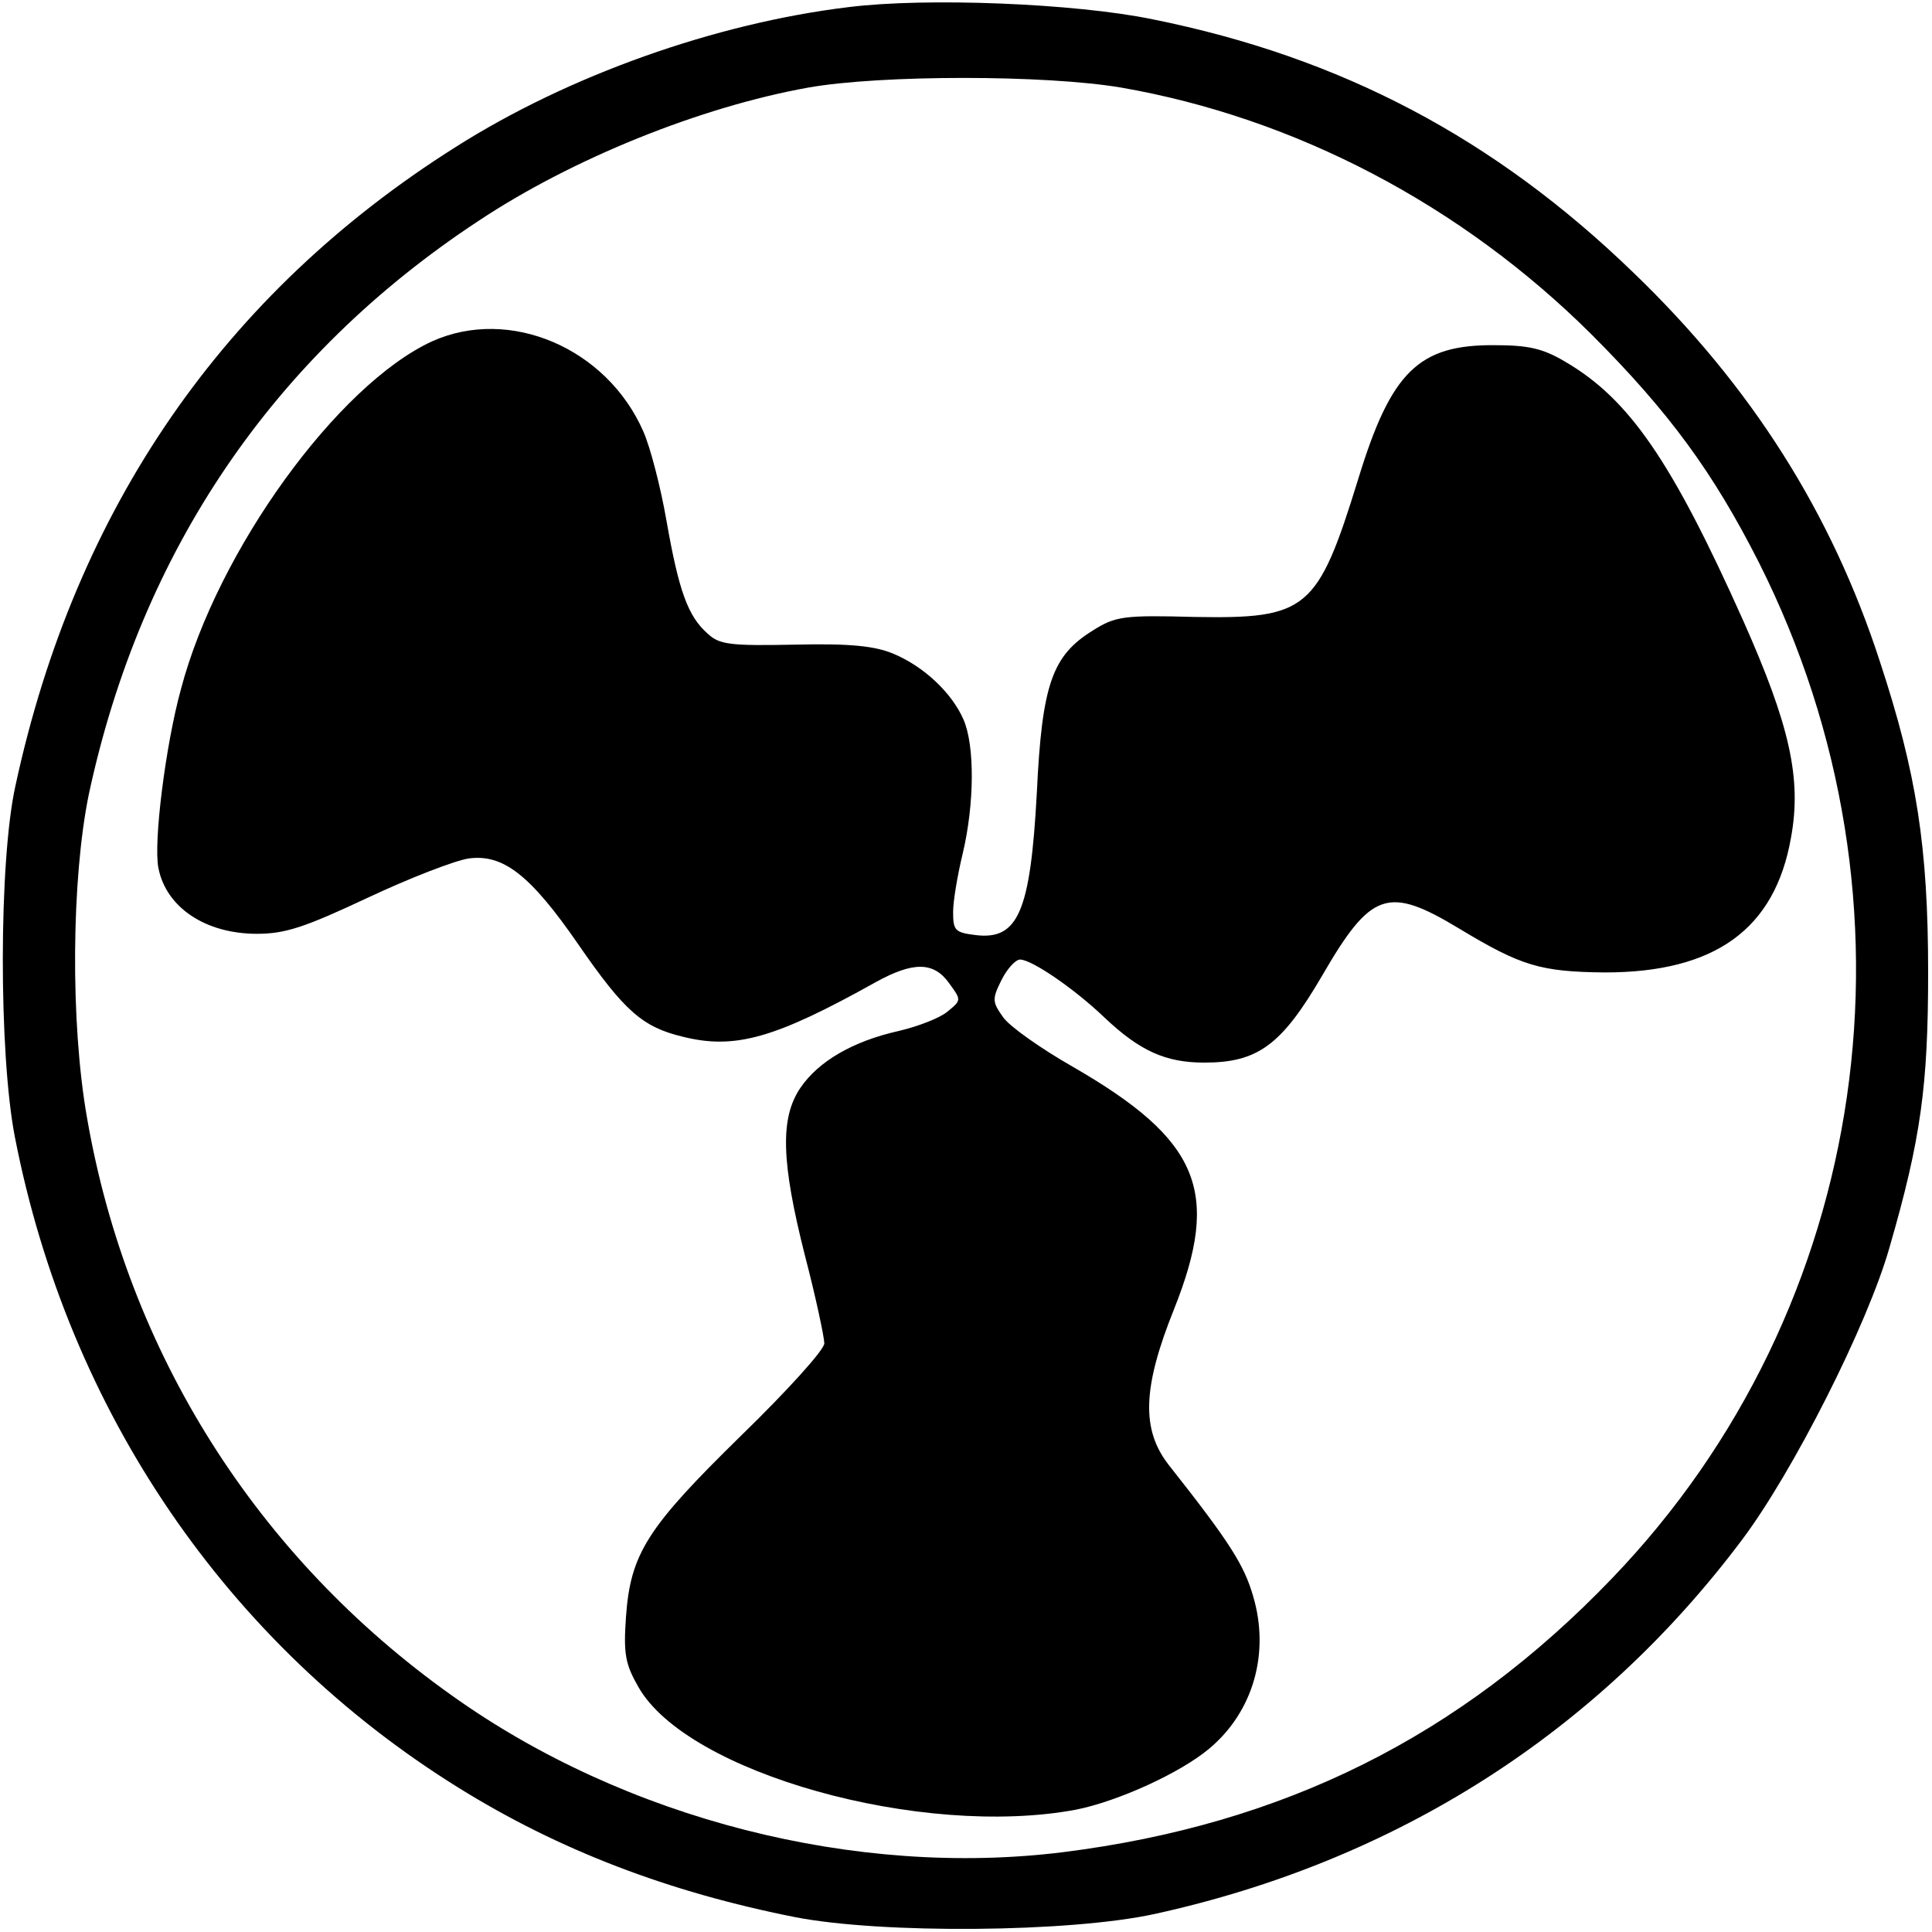
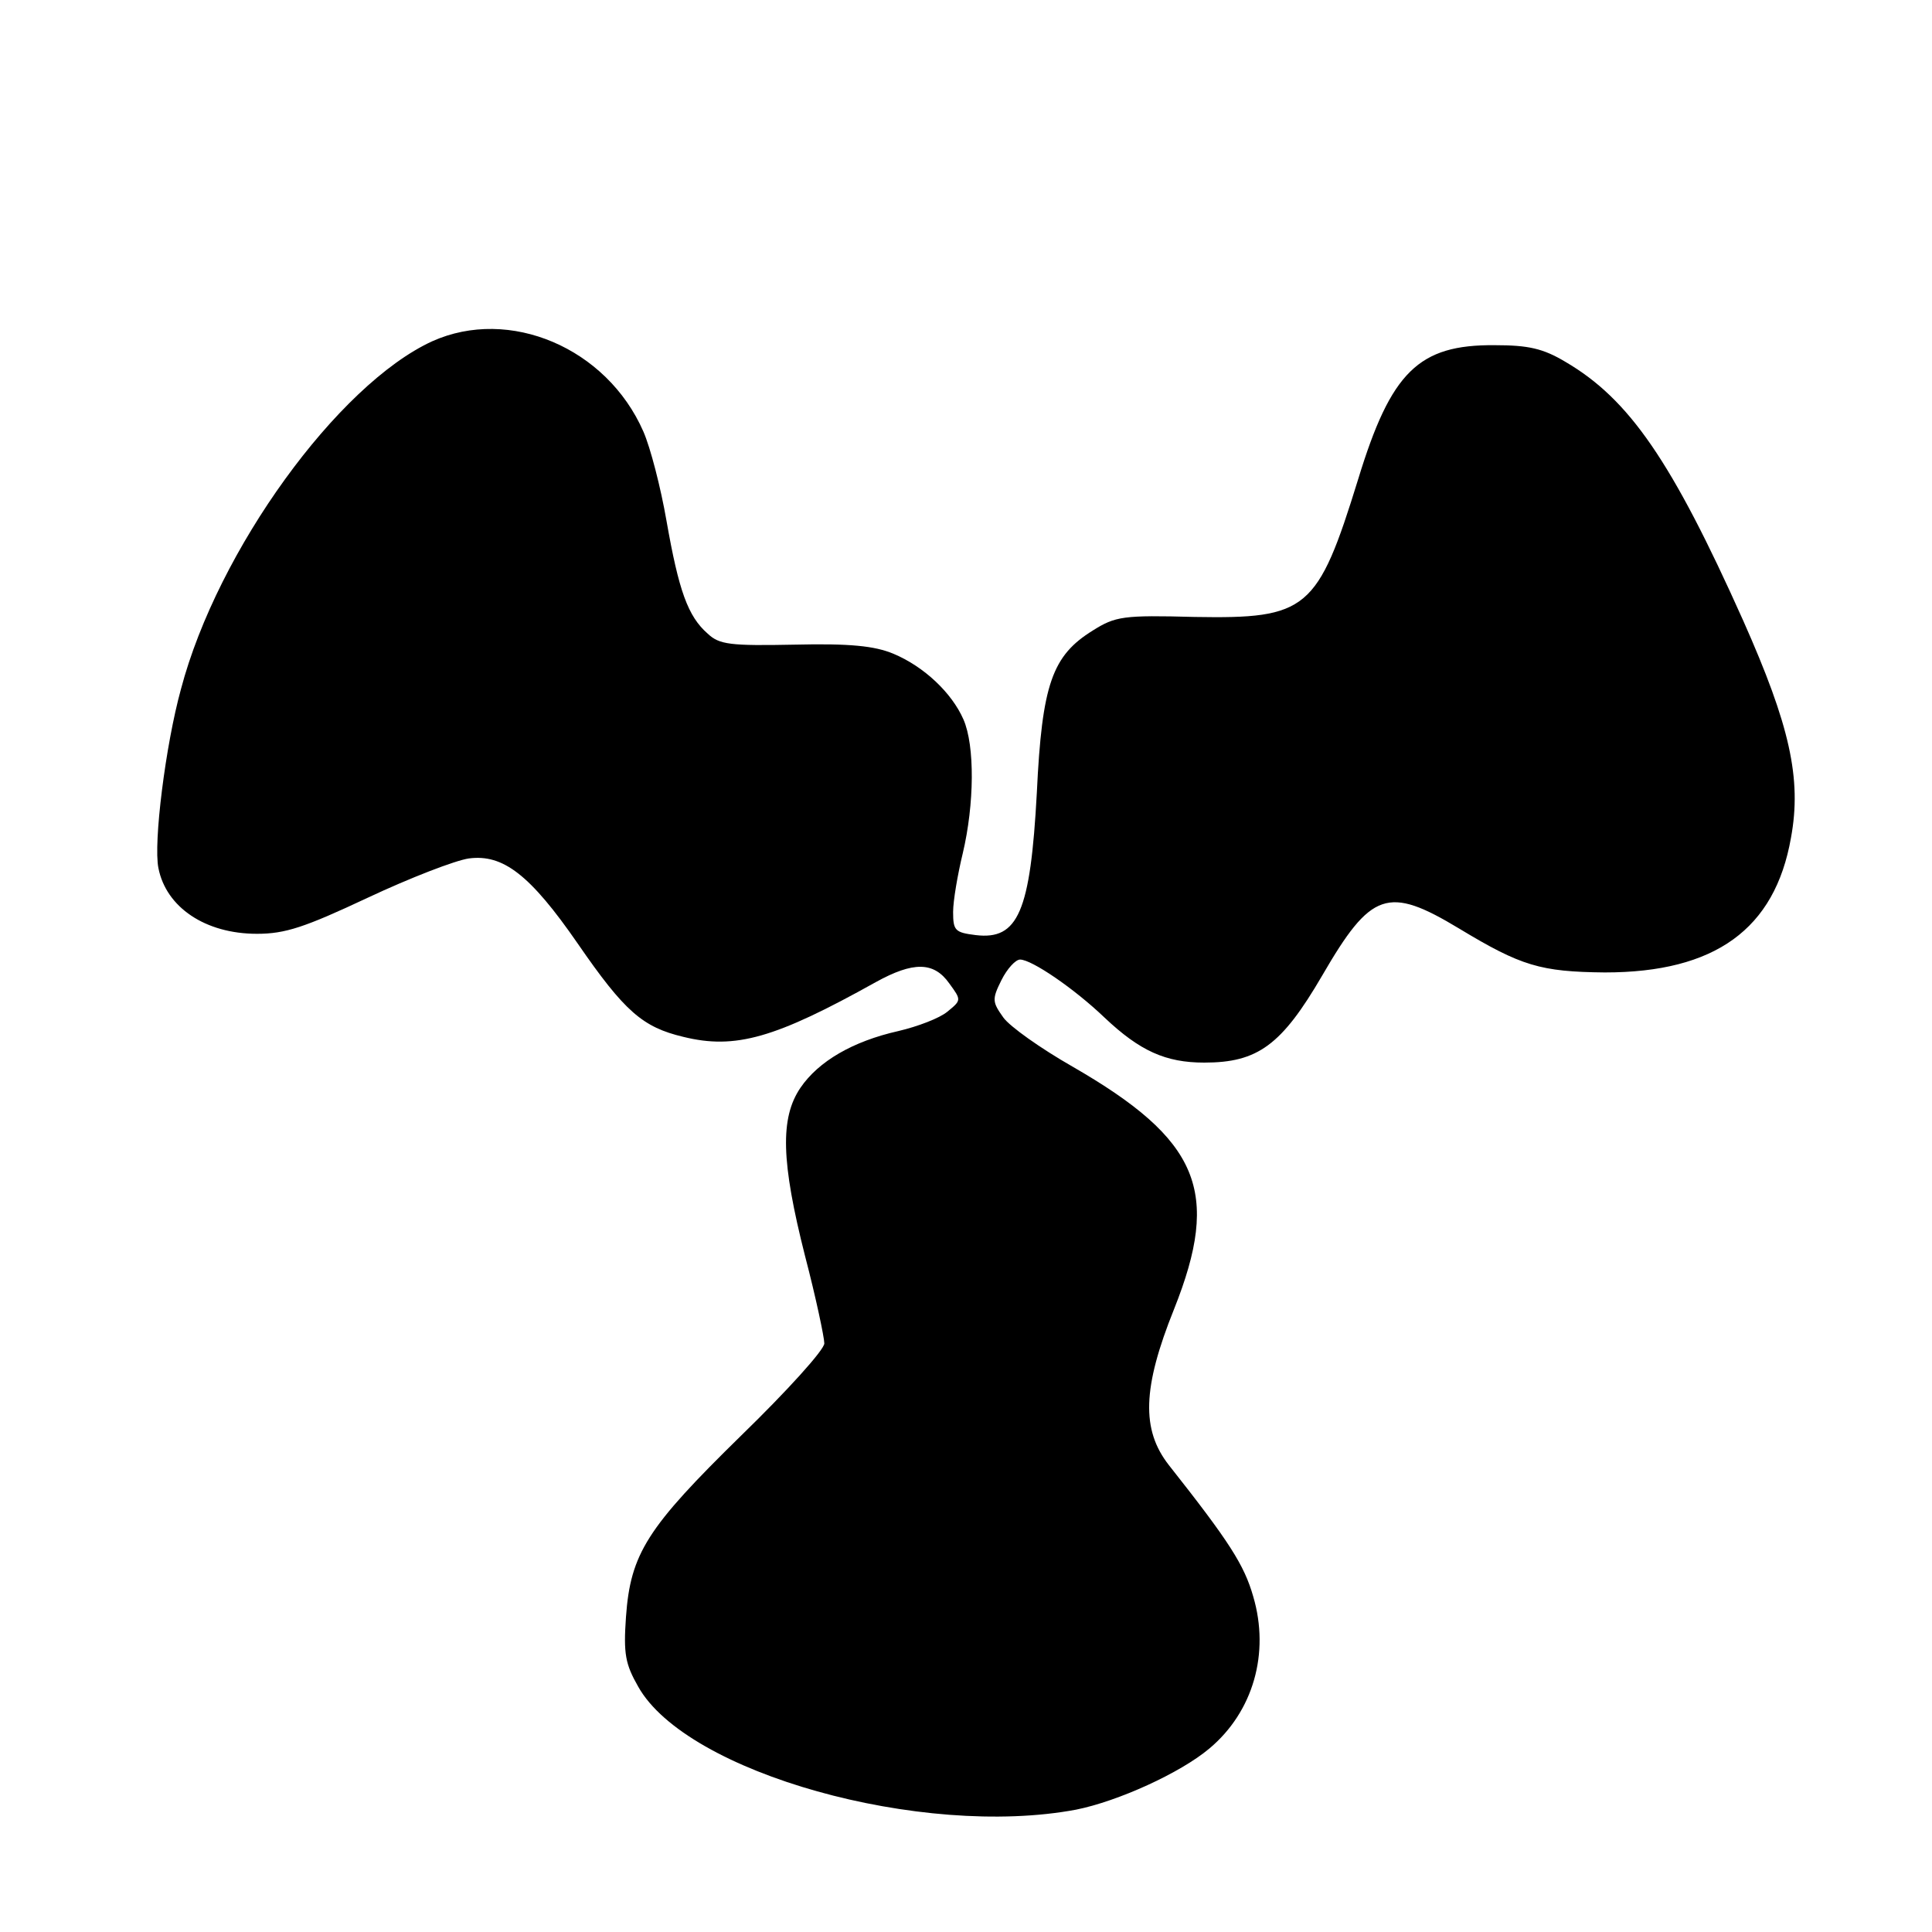
<svg xmlns="http://www.w3.org/2000/svg" version="1.0" width="300pt" height="300pt" viewBox="0 0 300 300" preserveAspectRatio="xMidYMid meet">
  <g transform="translate(0,300) scale(0.1,-0.1)" fill="#000000" stroke="none">
-     <path d="M1318 2989 c-207 -25 -435 -106 -610 -217 -360 -227 -591 -561 -684 -992 -26 -117 -26 -416 -1 -545 83 -427 330 -788 689 -1011 156 -97 326 -162 523 -201 134 -26 425 -24 558 5 374 82 687 281 912 581 79 105 195 334 229 454 49 169 60 252 60 427 0 195 -18 310 -75 483 -75 231 -200 428 -383 604 -215 208 -453 334 -746 393 -121 25 -352 34 -472 19z m423 -125 c270 -47 528 -182 730 -383 122 -122 190 -216 260 -354 266 -528 175 -1159 -228 -1578 -236 -246 -510 -382 -852 -425 -321 -40 -680 51 -949 243 -303 215 -504 533 -567 898 -26 148 -24 371 3 502 81 377 286 680 605 890 146 97 345 177 512 207 113 20 368 20 486 0z" />
    <path d="M671 2470 c-146 -67 -333 -324 -390 -540 -24 -87 -43 -239 -35 -278 12 -61 73 -102 153 -102 44 0 74 10 172 56 66 31 136 58 157 61 53 7 95 -25 169 -132 73 -106 101 -130 164 -145 81 -20 143 -2 299 85 58 32 90 32 114 -2 19 -26 19 -26 -3 -44 -12 -10 -46 -23 -76 -30 -71 -16 -124 -47 -152 -88 -32 -47 -30 -115 7 -261 17 -65 30 -127 30 -136 0 -10 -58 -74 -129 -143 -146 -143 -172 -183 -179 -282 -4 -57 -1 -73 19 -108 75 -134 440 -236 680 -191 65 13 162 57 207 95 68 57 94 148 68 236 -14 49 -37 85 -131 204 -43 55 -41 120 8 242 73 183 40 263 -158 377 -49 28 -97 62 -107 76 -17 24 -18 28 -3 58 9 18 22 32 29 32 18 0 84 -45 131 -90 55 -52 95 -70 155 -70 83 0 120 27 183 135 76 131 102 140 213 73 96 -58 126 -67 226 -68 171 0 264 67 289 209 17 92 -2 175 -74 337 -111 248 -177 344 -276 402 -35 21 -58 26 -110 26 -118 1 -161 -41 -212 -208 -63 -204 -79 -217 -254 -214 -111 3 -123 1 -158 -21 -63 -39 -79 -83 -87 -252 -10 -185 -29 -229 -95 -221 -32 4 -35 7 -35 36 0 17 7 58 15 91 18 76 19 167 1 208 -18 41 -61 82 -109 102 -29 12 -67 16 -153 14 -100 -2 -117 0 -135 17 -31 27 -45 67 -64 175 -9 52 -25 114 -36 139 -57 130 -208 194 -328 140z" />
  </g>
</svg>